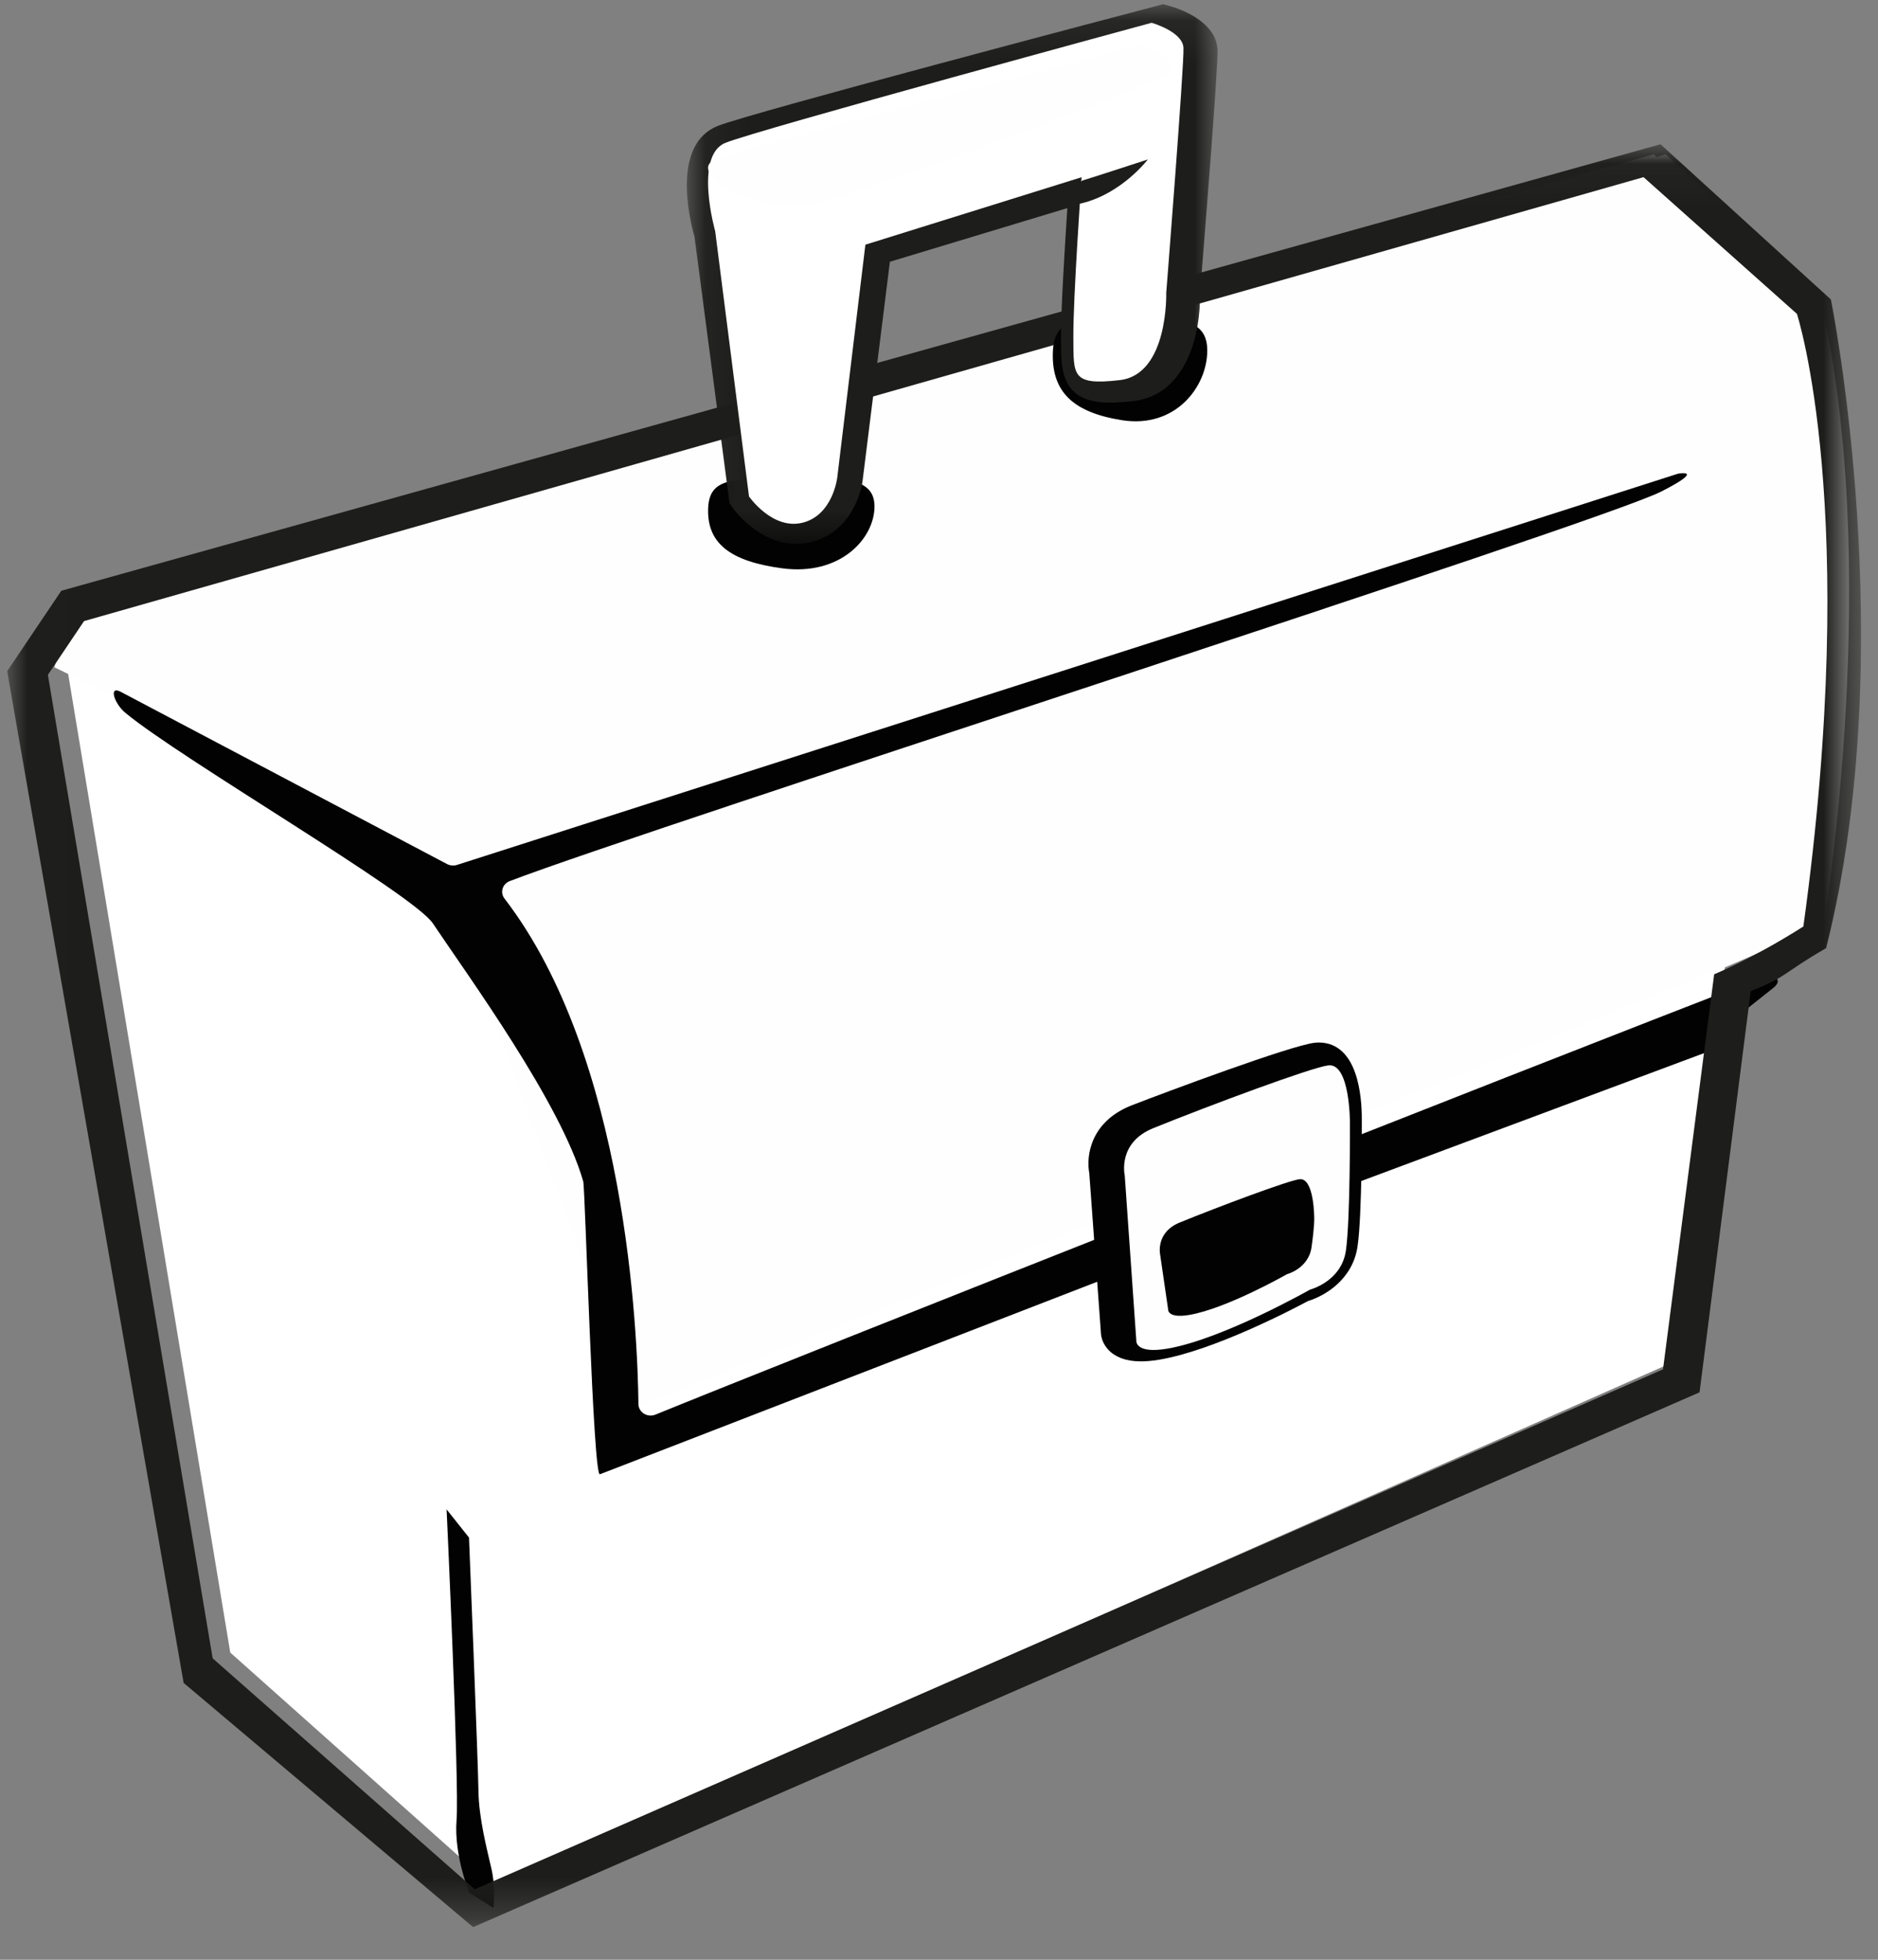
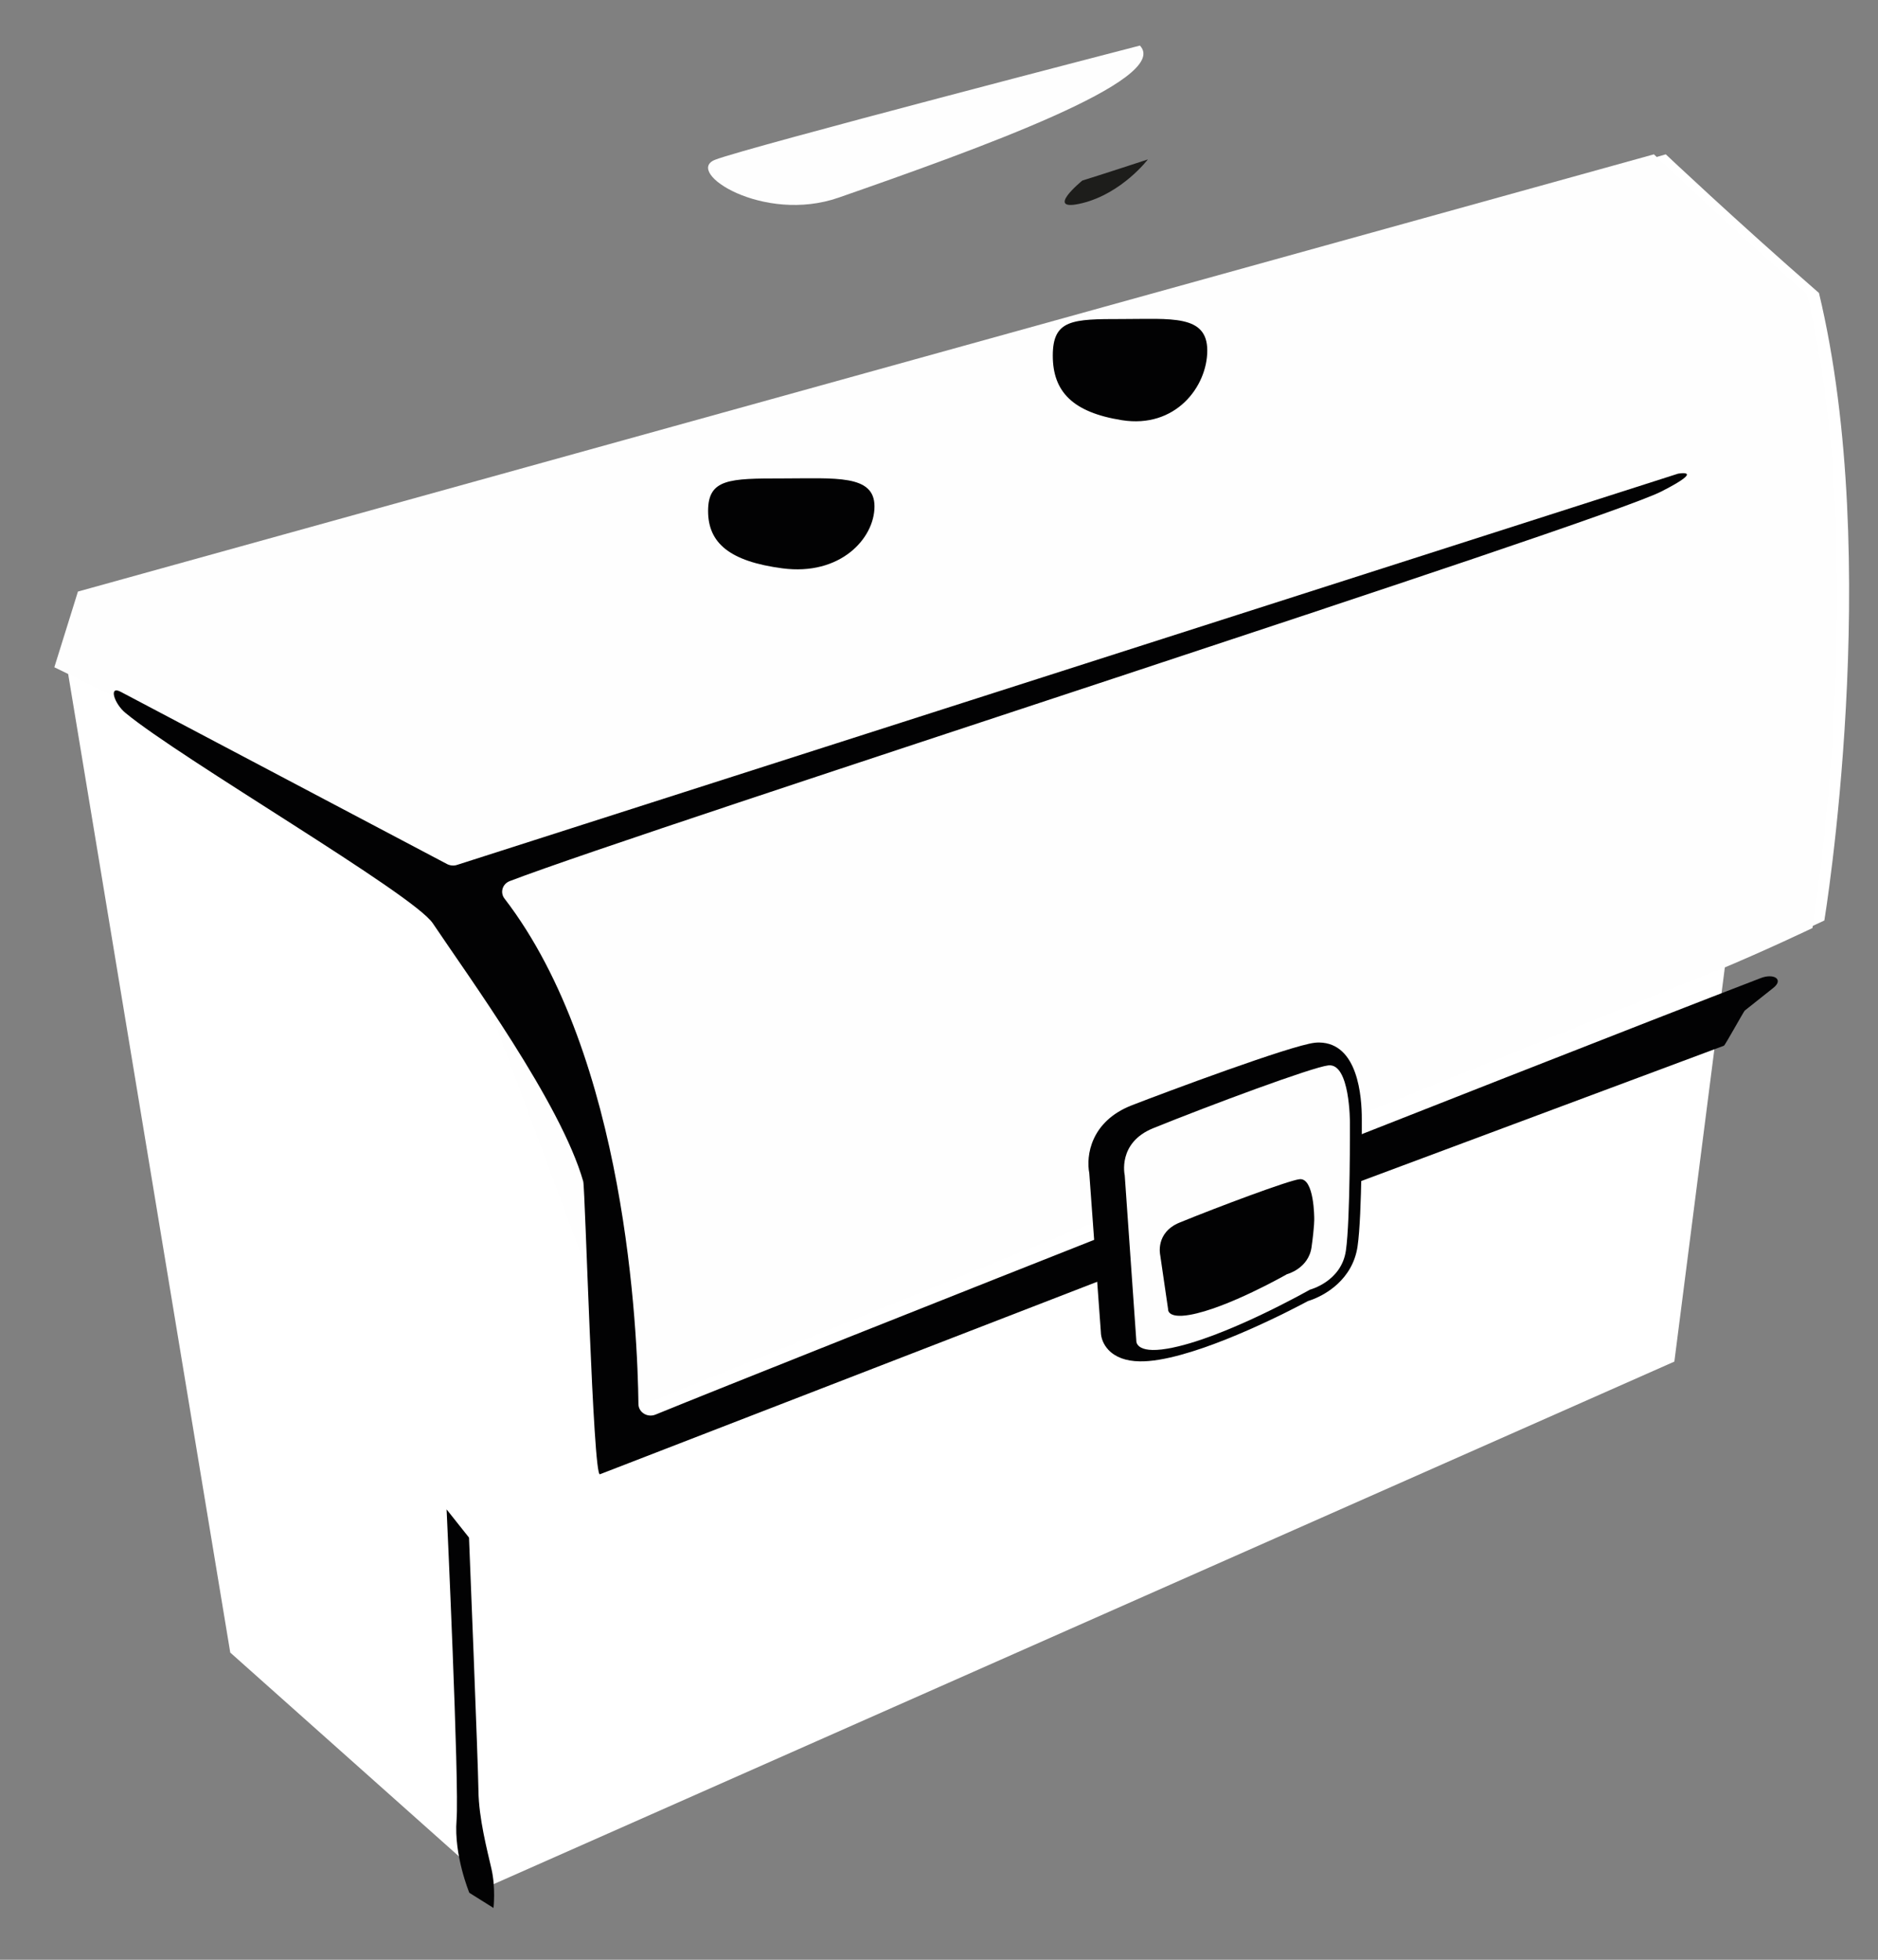
<svg xmlns="http://www.w3.org/2000/svg" xmlns:xlink="http://www.w3.org/1999/xlink" width="46px" height="48px" viewBox="0 0 46 48" version="1.1">
  <rect x="0" y="0" width="46" height="48" fill="#808080" stroke="none" />
  <title>Comercios</title>
  <desc>Created with Sketch.</desc>
  <defs>
-     <polygon id="path-1" points="0.009 0.032 45.417 0.032 45.417 43.699 0.009 43.699" />
-     <polygon id="path-3" points="0.062 0.103 13.062 0.103 13.062 13.321 0.062 13.321" />
-   </defs>
+     </defs>
  <g id="Symbols" stroke="none" stroke-width="1" fill="none" fill-rule="evenodd">
    <g id="Icons/Seguros/small/Comercios" transform="translate(-1, 0)">
      <g id="Comercios" transform="translate(1, 0)">
        <g id="Group-34">
          <path d="M40.802,3.78 L2.505,14.894 L1.622,16.22 L5.64,40.476 L12.033,46.173 L41.012,33.349 L42.26,23.605 C42.28,23.6 42.302,23.595 42.323,23.59 C43.479,23.118 44.686,22.545 44.686,22.545 C44.686,22.545 46.135,13.759 44.554,7.176 C42.529,5.412 40.802,3.78 40.802,3.78" id="Fill-4" fill="#FFFFFF" />
          <path d="M40.511,3.78 L1.909,14.489 L1.331,16.343 L10.55,20.831 L15.625,34.459 L41.968,23.8 C41.989,23.795 42.011,23.79 42.032,23.785 C43.188,23.308 44.395,22.73 44.395,22.73 C44.395,22.73 45.844,13.857 44.263,7.21 C42.237,5.428 40.511,3.78 40.511,3.78" id="Fill-6" fill="#FEFEFE" />
          <path d="M2.964,16.948 C2.65,16.776 2.797,17.233 3.07,17.459 C4.433,18.589 10.118,21.893 10.601,22.614 C11.473,23.916 13.738,27.016 14.286,28.937 C14.333,29.104 14.526,36.177 14.694,36.109 L30.768,29.887 L42.227,25.612 C42.254,25.601 42.713,24.77 42.736,24.752 L43.436,24.196 C43.699,23.988 43.447,23.833 43.13,23.955 C37.366,26.172 19.06,33.418 16.057,34.647 C15.86,34.728 15.641,34.594 15.638,34.391 C15.617,32.634 15.34,25.884 12.357,22.008 C12.243,21.859 12.306,21.649 12.487,21.58 C15.848,20.292 39.172,12.812 40.691,12.039 C41.803,11.473 41.101,11.602 41.101,11.602 L11.207,21.18 C11.122,21.211 11.026,21.204 10.946,21.161 L2.964,16.948 Z" id="Fill-8" fill="#020203" />
          <path d="M11.496,46.36 C11.496,46.36 11.114,45.44 11.183,44.579 C11.253,43.717 10.939,36.969 10.939,36.969 L11.488,37.66 C11.488,37.66 11.711,43.181 11.719,43.858 C11.727,44.535 11.934,45.316 12.039,45.778 C12.144,46.24 12.088,46.731 12.088,46.731 L11.496,46.36 Z" id="Fill-10" fill="#020203" />
          <path d="M27.914,33.343 C27.58,33.338 27.322,33.243 27.15,33.062 C27.032,32.937 26.965,32.775 26.964,32.617 L26.681,28.734 C26.599,28.305 26.716,27.464 27.722,27.072 C28.542,26.753 31.62,25.604 32.203,25.54 C32.241,25.535 32.279,25.534 32.315,25.534 C33.26,25.55 33.358,26.853 33.356,27.412 C33.356,27.504 33.366,29.761 33.252,30.529 C33.134,31.33 32.467,31.735 32.036,31.867 C31.668,32.065 29.723,33.082 28.391,33.303 C28.213,33.332 28.057,33.346 27.915,33.343 L27.914,33.343 Z" id="Fill-12" fill="#020203" />
          <path d="M27.549,28.784 L27.833,32.835 C27.833,32.835 27.795,33.17 28.6,33.031 C29.951,32.798 32.086,31.587 32.086,31.587 C32.086,31.587 32.859,31.39 32.967,30.628 C33.076,29.865 33.065,27.493 33.065,27.493 C33.065,27.493 33.07,26.033 32.537,26.094 C32.139,26.139 29.651,27.064 28.248,27.632 C27.365,27.989 27.549,28.784 27.549,28.784" id="Fill-14" fill="#FEFEFE" />
          <path d="M28.418,30.738 L28.612,32.069 C28.612,32.069 28.586,32.3 29.137,32.205 C30.061,32.044 31.522,31.209 31.522,31.209 C31.522,31.209 32.051,31.073 32.125,30.547 C32.199,30.021 32.191,29.847 32.191,29.847 C32.191,29.847 32.195,28.84 31.83,28.882 C31.558,28.914 29.856,29.551 28.896,29.943 C28.292,30.189 28.418,30.738 28.418,30.738" id="Fill-16" fill="#020203" />
          <g id="Group-20" transform="translate(0.167, 3.501)">
            <mask id="mask-2" fill="white">
              <use xlink:href="#path-1" />
            </mask>
            <g id="Clip-19" />
            <path d="M41.82,20.362 L40.567,30.038 L11.462,42.773 L5.042,37.116 L1.006,13.028 L1.892,11.711 L40.09,0.838 L43.847,4.186 C43.847,4.186 45.417,8.983 44.005,19.191 C42.778,19.972 41.82,20.362 41.82,20.362 L41.82,20.362 Z M40.506,0.032 L1.335,10.968 L0.009,12.938 L4.331,37.718 L11.421,43.699 L41.462,30.601 L42.715,20.777 C43.681,20.38 43.428,20.38 44.562,19.721 C46.416,12.383 44.679,3.834 44.679,3.834 L40.506,0.032 Z" id="Fill-18" fill="#1D1D1B" mask="url(#mask-2)" />
          </g>
          <path d="M21.42,12.403 C21.42,13.191 20.58,14.108 19.163,13.92 C17.875,13.75 17.344,13.302 17.344,12.515 C17.344,11.727 17.864,11.718 19.163,11.718 C20.463,11.718 21.42,11.616 21.42,12.403" id="Fill-21" fill="#020203" />
          <path d="M29.571,8.585 C29.571,9.471 28.792,10.502 27.476,10.291 C26.28,10.1 25.787,9.596 25.787,8.71 C25.787,7.824 26.27,7.814 27.476,7.814 C28.683,7.814 29.571,7.699 29.571,8.585" id="Fill-23" fill="#020203" />
          <g id="Group-27" transform="translate(16.761, 0)">
            <mask id="mask-4" fill="white">
              <use xlink:href="#path-3" />
            </mask>
            <g id="Clip-26" />
            <path d="M2.747,13.321 C1.841,13.321 1.246,12.523 1.181,12.432 L1.109,12.331 L0.25,5.798 C0.122,5.346 -0.311,3.533 0.823,3.083 C1.623,2.766 10.567,0.409 11.584,0.142 L11.73,0.103 L11.875,0.143 C12.067,0.195 13.025,0.493 13.061,1.218 C13.081,1.623 12.71,6.222 12.63,7.212 C12.65,8.125 12.328,9.673 10.992,9.824 C10.764,9.85 10.578,9.862 10.423,9.862 C9.234,9.862 9.23,9.058 9.228,8.412 L9.227,8.279 C9.222,7.63 9.32,6.045 9.383,5.097 L5.036,6.411 L4.371,11.747 C4.316,12.212 3.987,13.062 3.105,13.277 C2.988,13.306 2.867,13.321 2.747,13.321" id="Fill-25" fill="#1D1D1B" mask="url(#mask-4)" />
          </g>
-           <path d="M18.346,12.159 L17.518,5.663 C17.518,5.663 16.993,3.817 17.765,3.5 C18.538,3.184 28.208,0.558 28.208,0.558 C28.208,0.558 28.969,0.772 28.988,1.173 C29.008,1.574 28.566,7.174 28.566,7.174 C28.566,7.174 28.623,9.171 27.429,9.31 C26.235,9.449 26.298,9.189 26.291,8.258 C26.283,7.327 26.492,4.341 26.492,4.341 L21.197,5.993 L20.508,11.696 C20.508,11.696 20.403,12.615 19.661,12.802 C18.919,12.989 18.346,12.159 18.346,12.159" id="Fill-28" fill="#FFFFFF" />
-           <path d="M17.516,3.913 C18.286,3.612 27.921,1.116 27.921,1.116 C27.921,1.116 28.679,1.319 28.698,1.7 C28.71,1.947 23.924,3.661 20.543,4.84 C18.697,5.484 16.746,4.214 17.516,3.913" id="Fill-30" fill="#FEFEFE" />
+           <path d="M17.516,3.913 C18.286,3.612 27.921,1.116 27.921,1.116 C28.71,1.947 23.924,3.661 20.543,4.84 C18.697,5.484 16.746,4.214 17.516,3.913" id="Fill-30" fill="#FEFEFE" />
          <path d="M26.511,4.422 C26.801,4.336 28.116,3.905 28.116,3.905 C28.116,3.905 27.485,4.734 26.511,4.975 C25.537,5.215 26.511,4.422 26.511,4.422" id="Fill-32" fill="#1D1D1B" />
        </g>
      </g>
    </g>
  </g>
</svg>